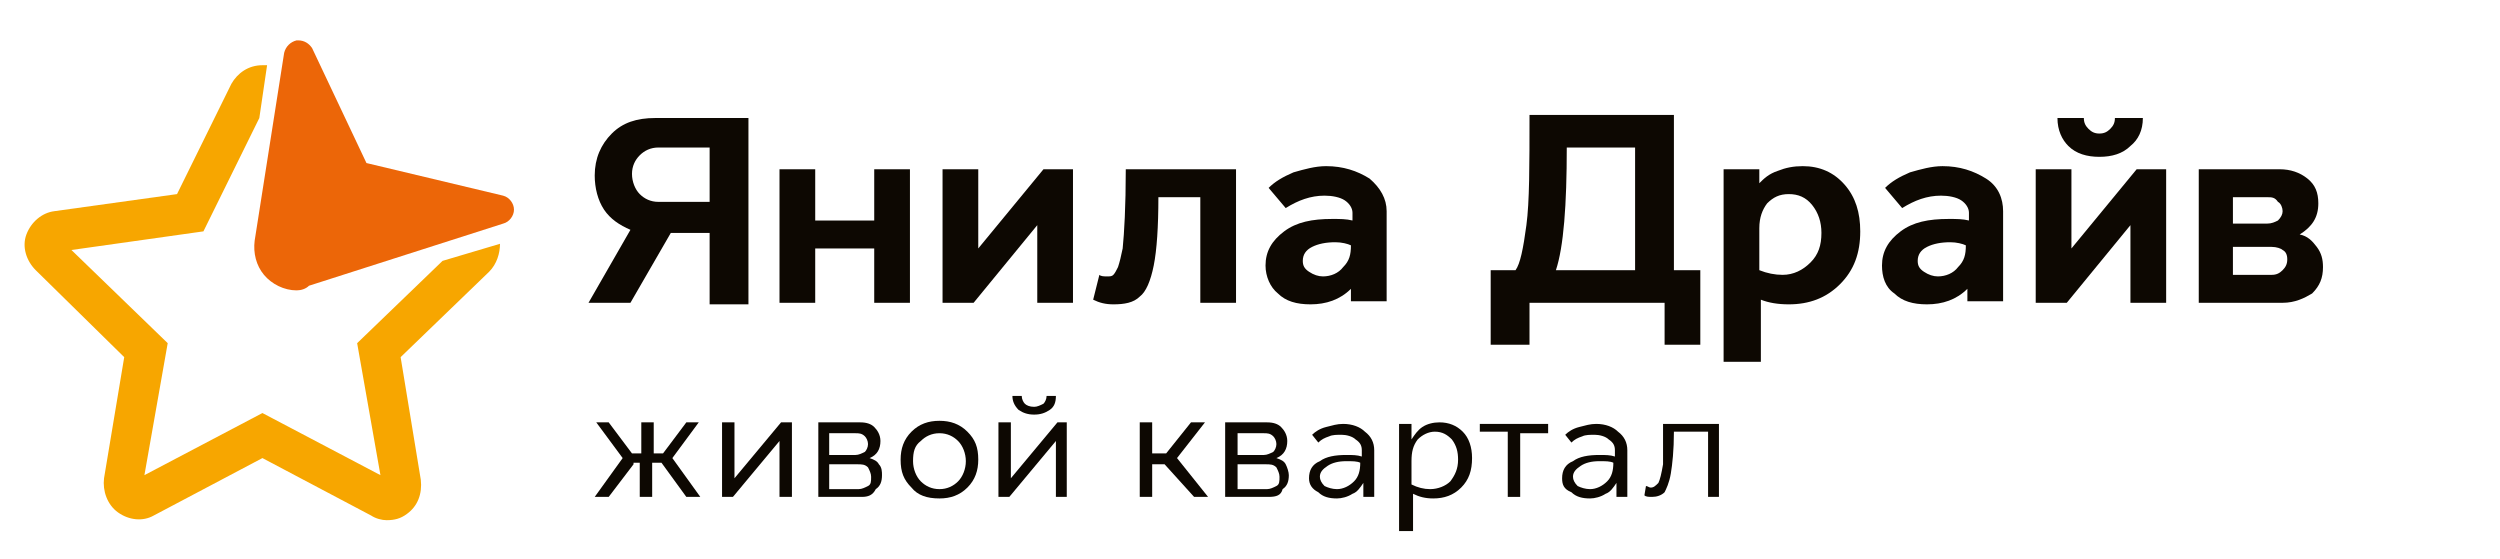
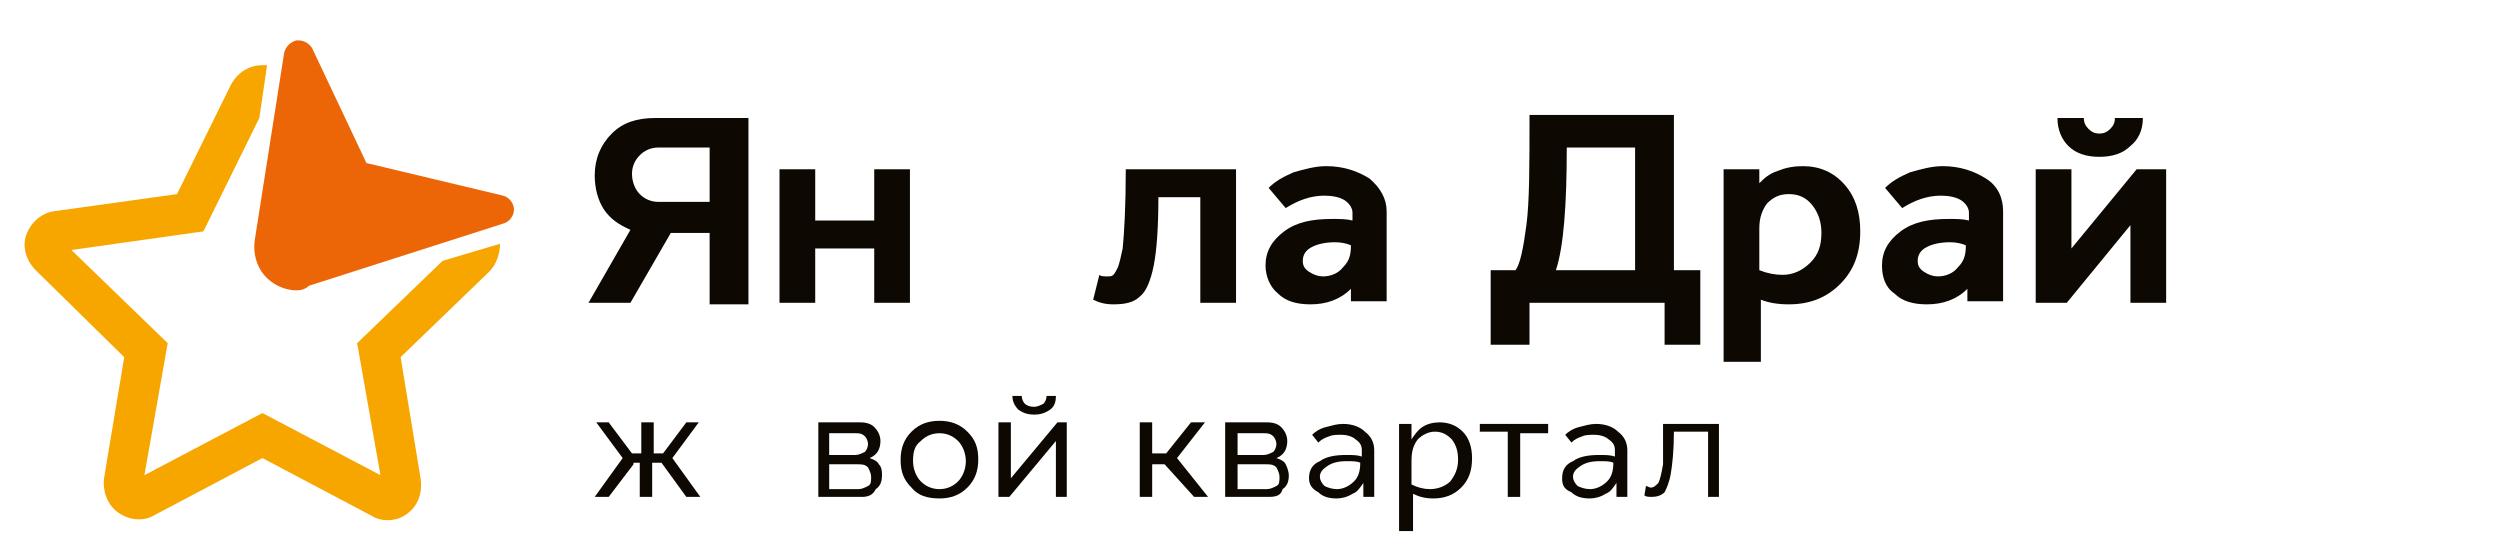
<svg xmlns="http://www.w3.org/2000/svg" id="Слой_1" x="0px" y="0px" viewBox="0 0 161 36" style="enable-background:new 0 0 161 36;" xml:space="preserve">
  <style type="text/css"> .st0{fill:#0D0802;} .st1{fill:#EC6608;} .st2{fill:#F7A600;} </style>
  <g>
    <g>
      <g>
        <path class="st0" d="M40.6,19.5h-2.7l2.7-4.7c-0.7-0.3-1.3-0.7-1.7-1.3c-0.4-0.6-0.6-1.4-0.6-2.2c0-1.1,0.4-2,1.1-2.7 c0.7-0.7,1.6-1,2.8-1h6v12h-2.5V15h-2.5L40.6,19.5z M40.7,11.2c0,0.5,0.2,1,0.5,1.3c0.3,0.3,0.7,0.5,1.2,0.5h3.3V9.5h-3.3 c-0.5,0-0.9,0.2-1.2,0.5C40.9,10.3,40.7,10.7,40.7,11.2z" />
        <path class="st0" d="M52.5,19.5h-2.3v-8.6h2.3v3.3h3.8v-3.3h2.3v8.6h-2.3V16h-3.8V19.5z" />
-         <path class="st0" d="M62.7,19.5h-2v-8.6H63v5.1l4.2-5.1h1.9v8.6h-2.3v-5L62.7,19.5z" />
        <path class="st0" d="M72.5,10.9h7.1v8.6h-2.3v-6.8h-2.7c0,1.9-0.1,3.4-0.3,4.4c-0.2,1-0.5,1.7-0.9,2c-0.4,0.4-1,0.5-1.7,0.5 c-0.5,0-0.9-0.1-1.3-0.3l0.4-1.6c0.1,0.1,0.3,0.1,0.5,0.1c0.2,0,0.3,0,0.4-0.1c0.1-0.1,0.2-0.3,0.3-0.5c0.1-0.3,0.2-0.7,0.3-1.2 C72.4,15,72.5,13.3,72.5,10.9z" />
        <path class="st0" d="M81.5,17.1c0-0.9,0.4-1.6,1.2-2.2c0.8-0.6,1.8-0.8,3.1-0.8c0.5,0,0.9,0,1.3,0.1v-0.5c0-0.3-0.2-0.6-0.5-0.8 c-0.3-0.2-0.8-0.3-1.3-0.3c-0.9,0-1.7,0.3-2.5,0.8l-1.1-1.3c0.4-0.4,0.9-0.7,1.6-1c0.7-0.2,1.4-0.4,2.1-0.4c1.1,0,2,0.3,2.8,0.8 c0.7,0.6,1.1,1.3,1.1,2.1v5.8h-2.3v-0.8c-0.7,0.7-1.6,1-2.6,1c-0.9,0-1.6-0.2-2.1-0.7C81.8,18.5,81.5,17.8,81.5,17.1z M86,15.6 c-0.6,0-1.1,0.1-1.5,0.3c-0.4,0.2-0.6,0.5-0.6,0.9c0,0.3,0.1,0.5,0.4,0.7c0.3,0.2,0.6,0.3,0.9,0.3c0.5,0,1-0.2,1.3-0.6 c0.4-0.4,0.5-0.8,0.5-1.4C86.8,15.7,86.4,15.6,86,15.6z" />
        <path class="st0" d="M98.5,22.2h-2.5v-4.8h1.6c0.3-0.4,0.5-1.4,0.7-2.9c0.2-1.5,0.2-3.8,0.2-7.1h9.3v10h1.7v4.8h-2.3v-2.7h-8.7 V22.2z M100.2,17.4h5.1V9.5h-4.4C100.9,13.2,100.7,15.9,100.2,17.4z" />
        <path class="st0" d="M113.3,23.3H111V10.9h2.3v0.9c0.3-0.3,0.6-0.6,1.2-0.8c0.5-0.2,1-0.3,1.6-0.3c1.1,0,2,0.4,2.7,1.2 c0.7,0.8,1,1.8,1,3c0,1.4-0.4,2.5-1.3,3.4c-0.9,0.9-2,1.3-3.3,1.3c-0.7,0-1.3-0.1-1.8-0.3V23.3z M113.3,14.7v2.7 c0.5,0.2,1,0.3,1.5,0.3c0.7,0,1.3-0.3,1.8-0.8c0.5-0.5,0.7-1.1,0.7-1.9c0-0.7-0.2-1.3-0.6-1.8c-0.4-0.5-0.9-0.7-1.5-0.7 c-0.6,0-1,0.2-1.4,0.6C113.5,13.5,113.3,14,113.3,14.7z" />
        <path class="st0" d="M121.2,17.1c0-0.9,0.4-1.6,1.2-2.2c0.8-0.6,1.8-0.8,3.1-0.8c0.5,0,0.9,0,1.3,0.1v-0.5c0-0.3-0.2-0.6-0.5-0.8 c-0.3-0.2-0.8-0.3-1.3-0.3c-0.9,0-1.7,0.3-2.5,0.8l-1.1-1.3c0.4-0.4,0.9-0.7,1.6-1c0.7-0.2,1.4-0.4,2.1-0.4c1.1,0,2,0.3,2.8,0.8 s1.1,1.3,1.1,2.1v5.8h-2.3v-0.8c-0.7,0.7-1.6,1-2.6,1c-0.9,0-1.6-0.2-2.1-0.7C121.4,18.5,121.2,17.8,121.2,17.1z M125.6,15.6 c-0.6,0-1.1,0.1-1.5,0.3c-0.4,0.2-0.6,0.5-0.6,0.9c0,0.3,0.1,0.5,0.4,0.7c0.3,0.2,0.6,0.3,0.9,0.3c0.5,0,1-0.2,1.3-0.6 c0.4-0.4,0.5-0.8,0.5-1.4C126.4,15.7,126,15.6,125.6,15.6z" />
        <path class="st0" d="M137.2,14.5l-4.1,5h-2v-8.6h2.3v5.1l4.2-5.1h1.9v8.6h-2.3V14.5z M132.5,7.6h1.7c0,0.3,0.1,0.5,0.3,0.7 c0.2,0.2,0.4,0.3,0.7,0.3c0.3,0,0.5-0.1,0.7-0.3c0.2-0.2,0.3-0.4,0.3-0.7h1.8c0,0.8-0.3,1.4-0.8,1.8c-0.5,0.5-1.2,0.7-2,0.7 c-0.8,0-1.5-0.2-2-0.7C132.8,9,132.5,8.4,132.5,7.6z" />
-         <path class="st0" d="M147,19.5h-5.4v-8.6h5.2c0.7,0,1.3,0.2,1.8,0.6c0.5,0.4,0.7,0.9,0.7,1.6c0,0.9-0.4,1.5-1.2,2 c0.5,0.1,0.8,0.4,1.1,0.8s0.4,0.8,0.4,1.3c0,0.7-0.2,1.2-0.7,1.7C148.4,19.2,147.8,19.5,147,19.5z M146,12.7h-2.2v1.7h2.2 c0.3,0,0.5-0.1,0.7-0.2c0.2-0.2,0.3-0.4,0.3-0.6s-0.1-0.5-0.3-0.6C146.5,12.7,146.3,12.7,146,12.7z M146.3,15.9h-2.5v1.8h2.5 c0.3,0,0.5-0.1,0.7-0.3c0.2-0.2,0.3-0.4,0.3-0.7c0-0.3-0.1-0.5-0.3-0.6C146.9,16,146.6,15.9,146.3,15.9z" />
      </g>
    </g>
    <g>
      <g>
        <path class="st0" d="M40.8,29.9L39.2,32h-0.9l1.8-2.5l-1.7-2.3h0.8l1.5,2h0.6v-2h0.8v2h0.6l1.5-2h0.8l-1.7,2.3l1.8,2.5h-0.9 l-1.6-2.2h-0.6V32h-0.8v-2.2H40.8z" />
-         <path class="st0" d="M46.5,32v-4.8h0.8v3.6l3-3.6H51V32h-0.8v-3.6l-3,3.6H46.5z" />
        <path class="st0" d="M55.5,32h-2.8v-4.8h2.7c0.4,0,0.7,0.1,0.9,0.3c0.2,0.2,0.4,0.5,0.4,0.9c0,0.5-0.2,0.9-0.7,1.1 c0.3,0.1,0.5,0.2,0.6,0.4c0.2,0.2,0.2,0.5,0.2,0.7c0,0.4-0.1,0.7-0.4,0.9C56.2,31.9,55.9,32,55.5,32z M55.1,27.9h-1.7v1.4h1.7 c0.2,0,0.4-0.1,0.6-0.2c0.1-0.1,0.2-0.3,0.2-0.5c0-0.2-0.1-0.4-0.2-0.5C55.5,27.9,55.3,27.9,55.1,27.9z M55.2,29.9h-1.8v1.6h1.9 c0.2,0,0.4-0.1,0.6-0.2c0.2-0.1,0.2-0.3,0.2-0.6c0-0.2-0.1-0.4-0.2-0.6C55.7,29.9,55.5,29.9,55.2,29.9z" />
        <path class="st0" d="M58.7,31.4c-0.5-0.5-0.7-1-0.7-1.8c0-0.7,0.2-1.3,0.7-1.8c0.5-0.5,1.1-0.7,1.8-0.7c0.7,0,1.3,0.2,1.8,0.7 c0.5,0.5,0.7,1,0.7,1.8c0,0.7-0.2,1.3-0.7,1.8c-0.5,0.5-1.1,0.7-1.8,0.7C59.7,32.1,59.1,31.9,58.7,31.4z M58.8,29.7 c0,0.5,0.2,1,0.5,1.3c0.3,0.3,0.7,0.5,1.2,0.5c0.5,0,0.9-0.2,1.2-0.5c0.3-0.3,0.5-0.8,0.5-1.3c0-0.5-0.2-1-0.5-1.3 c-0.3-0.3-0.7-0.5-1.2-0.5c-0.5,0-0.9,0.2-1.2,0.5C58.9,28.7,58.8,29.1,58.8,29.7z" />
        <path class="st0" d="M64.3,32v-4.8h0.8v3.6l3-3.6h0.6V32H68v-3.6L65,32H64.3z M65.2,25.5h0.6c0,0.2,0.1,0.4,0.2,0.5 c0.1,0.1,0.3,0.2,0.6,0.2c0.2,0,0.4-0.1,0.6-0.2c0.1-0.1,0.2-0.3,0.2-0.5h0.6c0,0.4-0.1,0.7-0.4,0.9c-0.3,0.2-0.6,0.3-1,0.3 c-0.4,0-0.7-0.1-1-0.3C65.3,26.1,65.2,25.8,65.2,25.5z" />
        <path class="st0" d="M73.4,32v-4.8h0.8v2h0.9l1.6-2h0.9l-1.8,2.3l2,2.5h-0.9L75,29.9h-0.8V32H73.4z" />
        <path class="st0" d="M81.7,32h-2.8v-4.8h2.7c0.4,0,0.7,0.1,0.9,0.3c0.2,0.2,0.4,0.5,0.4,0.9c0,0.5-0.2,0.9-0.7,1.1 c0.3,0.1,0.5,0.2,0.6,0.4s0.2,0.5,0.2,0.7c0,0.4-0.1,0.7-0.4,0.9C82.5,31.9,82.2,32,81.7,32z M81.4,27.9h-1.7v1.4h1.7 c0.2,0,0.4-0.1,0.6-0.2c0.1-0.1,0.2-0.3,0.2-0.5c0-0.2-0.1-0.4-0.2-0.5C81.8,27.9,81.6,27.9,81.4,27.9z M81.5,29.9h-1.8v1.6h1.9 c0.2,0,0.4-0.1,0.6-0.2c0.2-0.1,0.2-0.3,0.2-0.6c0-0.2-0.1-0.4-0.2-0.6C82,29.9,81.8,29.9,81.5,29.9z" />
        <path class="st0" d="M84.3,30.8c0-0.5,0.2-0.9,0.7-1.1c0.4-0.3,1-0.4,1.7-0.4c0.4,0,0.7,0,1,0.1v-0.4c0-0.3-0.1-0.5-0.4-0.7 c-0.2-0.2-0.6-0.3-0.9-0.3c-0.3,0-0.6,0-0.8,0.1c-0.3,0.1-0.5,0.2-0.7,0.4l-0.4-0.5c0.2-0.2,0.5-0.4,0.9-0.5 c0.4-0.1,0.7-0.2,1.1-0.2c0.6,0,1.1,0.2,1.4,0.5c0.4,0.3,0.6,0.7,0.6,1.2V32h-0.7v-0.9c-0.2,0.3-0.4,0.6-0.7,0.7 c-0.3,0.2-0.7,0.3-1,0.3c-0.5,0-0.9-0.1-1.2-0.4C84.5,31.5,84.3,31.2,84.3,30.8z M86.7,29.7c-0.5,0-0.9,0.1-1.2,0.3 c-0.3,0.2-0.5,0.4-0.5,0.7c0,0.2,0.1,0.4,0.3,0.6c0.2,0.1,0.5,0.2,0.8,0.2c0.4,0,0.8-0.2,1.1-0.5c0.3-0.3,0.4-0.7,0.4-1.2 C87.4,29.7,87.1,29.7,86.7,29.7z" />
        <path class="st0" d="M90.9,34.2h-0.8v-6.9h0.8v1c0.2-0.3,0.4-0.6,0.7-0.8c0.3-0.2,0.7-0.3,1.1-0.3c0.6,0,1.1,0.2,1.5,0.6 c0.4,0.4,0.6,1,0.6,1.7c0,0.8-0.2,1.4-0.7,1.9c-0.5,0.5-1.1,0.7-1.8,0.7c-0.5,0-0.9-0.1-1.3-0.3V34.2z M90.9,29.7v1.5 c0.4,0.2,0.8,0.3,1.2,0.3c0.5,0,1-0.2,1.3-0.5c0.3-0.4,0.5-0.8,0.5-1.4c0-0.5-0.1-0.9-0.4-1.3c-0.3-0.3-0.6-0.5-1.1-0.5 c-0.4,0-0.8,0.2-1.1,0.5C91,28.7,90.9,29.1,90.9,29.7z" />
        <path class="st0" d="M95.3,27.9v-0.6h4.4v0.6h-1.8V32h-0.8v-4.2H95.3z" />
        <path class="st0" d="M100.6,30.8c0-0.5,0.2-0.9,0.7-1.1c0.4-0.3,1-0.4,1.7-0.4c0.4,0,0.7,0,1,0.1v-0.4c0-0.3-0.1-0.5-0.4-0.7 c-0.2-0.2-0.6-0.3-0.9-0.3c-0.3,0-0.6,0-0.8,0.1c-0.3,0.1-0.5,0.2-0.7,0.4l-0.4-0.5c0.2-0.2,0.5-0.4,0.9-0.5 c0.4-0.1,0.7-0.2,1.1-0.2c0.6,0,1.1,0.2,1.4,0.5c0.4,0.3,0.6,0.7,0.6,1.2V32h-0.7v-0.9c-0.2,0.3-0.4,0.6-0.7,0.7 c-0.3,0.2-0.7,0.3-1,0.3c-0.5,0-0.9-0.1-1.2-0.4C100.7,31.5,100.6,31.2,100.6,30.8z M103,29.7c-0.5,0-0.9,0.1-1.2,0.3 c-0.3,0.2-0.5,0.4-0.5,0.7c0,0.2,0.1,0.4,0.3,0.6c0.2,0.1,0.5,0.2,0.8,0.2c0.4,0,0.8-0.2,1.1-0.5c0.3-0.3,0.4-0.7,0.4-1.2 C103.7,29.7,103.4,29.7,103,29.7z" />
        <path class="st0" d="M107.1,27.3h3.6V32H110v-4.2h-2.2c0,1.2-0.1,2.1-0.2,2.7c-0.1,0.6-0.3,1-0.4,1.2c-0.2,0.2-0.5,0.3-0.8,0.3 c-0.2,0-0.4,0-0.5-0.1l0.1-0.6c0.1,0,0.2,0.1,0.3,0.1c0.2,0,0.3-0.1,0.5-0.3c0.1-0.2,0.2-0.6,0.3-1.2 C107.1,29.4,107.1,28.5,107.1,27.3z" />
      </g>
    </g>
    <path class="st1" d="M19.1,18.7c-0.8,0-1.6-0.4-2.1-1c-0.5-0.6-0.7-1.4-0.6-2.2l1.9-12.1c0.1-0.4,0.4-0.7,0.8-0.8c0,0,0.1,0,0.1,0 c0.4,0,0.7,0.2,0.9,0.5l3.5,7.4l8.8,2.1c0.4,0.1,0.7,0.5,0.7,0.9c0,0.4-0.3,0.8-0.7,0.9l-12.5,4C19.7,18.6,19.4,18.7,19.1,18.7 L19.1,18.7z" />
    <path class="st2" d="M28.5,16.8L23,22.1l1.5,8.5l-7.6-4l-7.6,4l1.5-8.5l-6.2-6l8.5-1.2l3.6-7.3l0.5-3.4c-0.1,0-0.2,0-0.3,0 c-0.9,0-1.6,0.5-2,1.2l-3.5,7.1l-7.9,1.1c-0.8,0.1-1.5,0.7-1.8,1.5c-0.3,0.8,0,1.7,0.6,2.3L8,23l-1.3,7.8c-0.1,0.8,0.2,1.7,0.9,2.2 c0.7,0.5,1.6,0.6,2.3,0.2l7-3.7l7,3.7c0.3,0.2,0.7,0.3,1,0.3c0.5,0,0.9-0.1,1.3-0.4c0.7-0.5,1-1.3,0.9-2.2L25.8,23l5.7-5.5 c0.5-0.5,0.7-1.2,0.7-1.8L28.5,16.8z" />
  </g>
</svg>